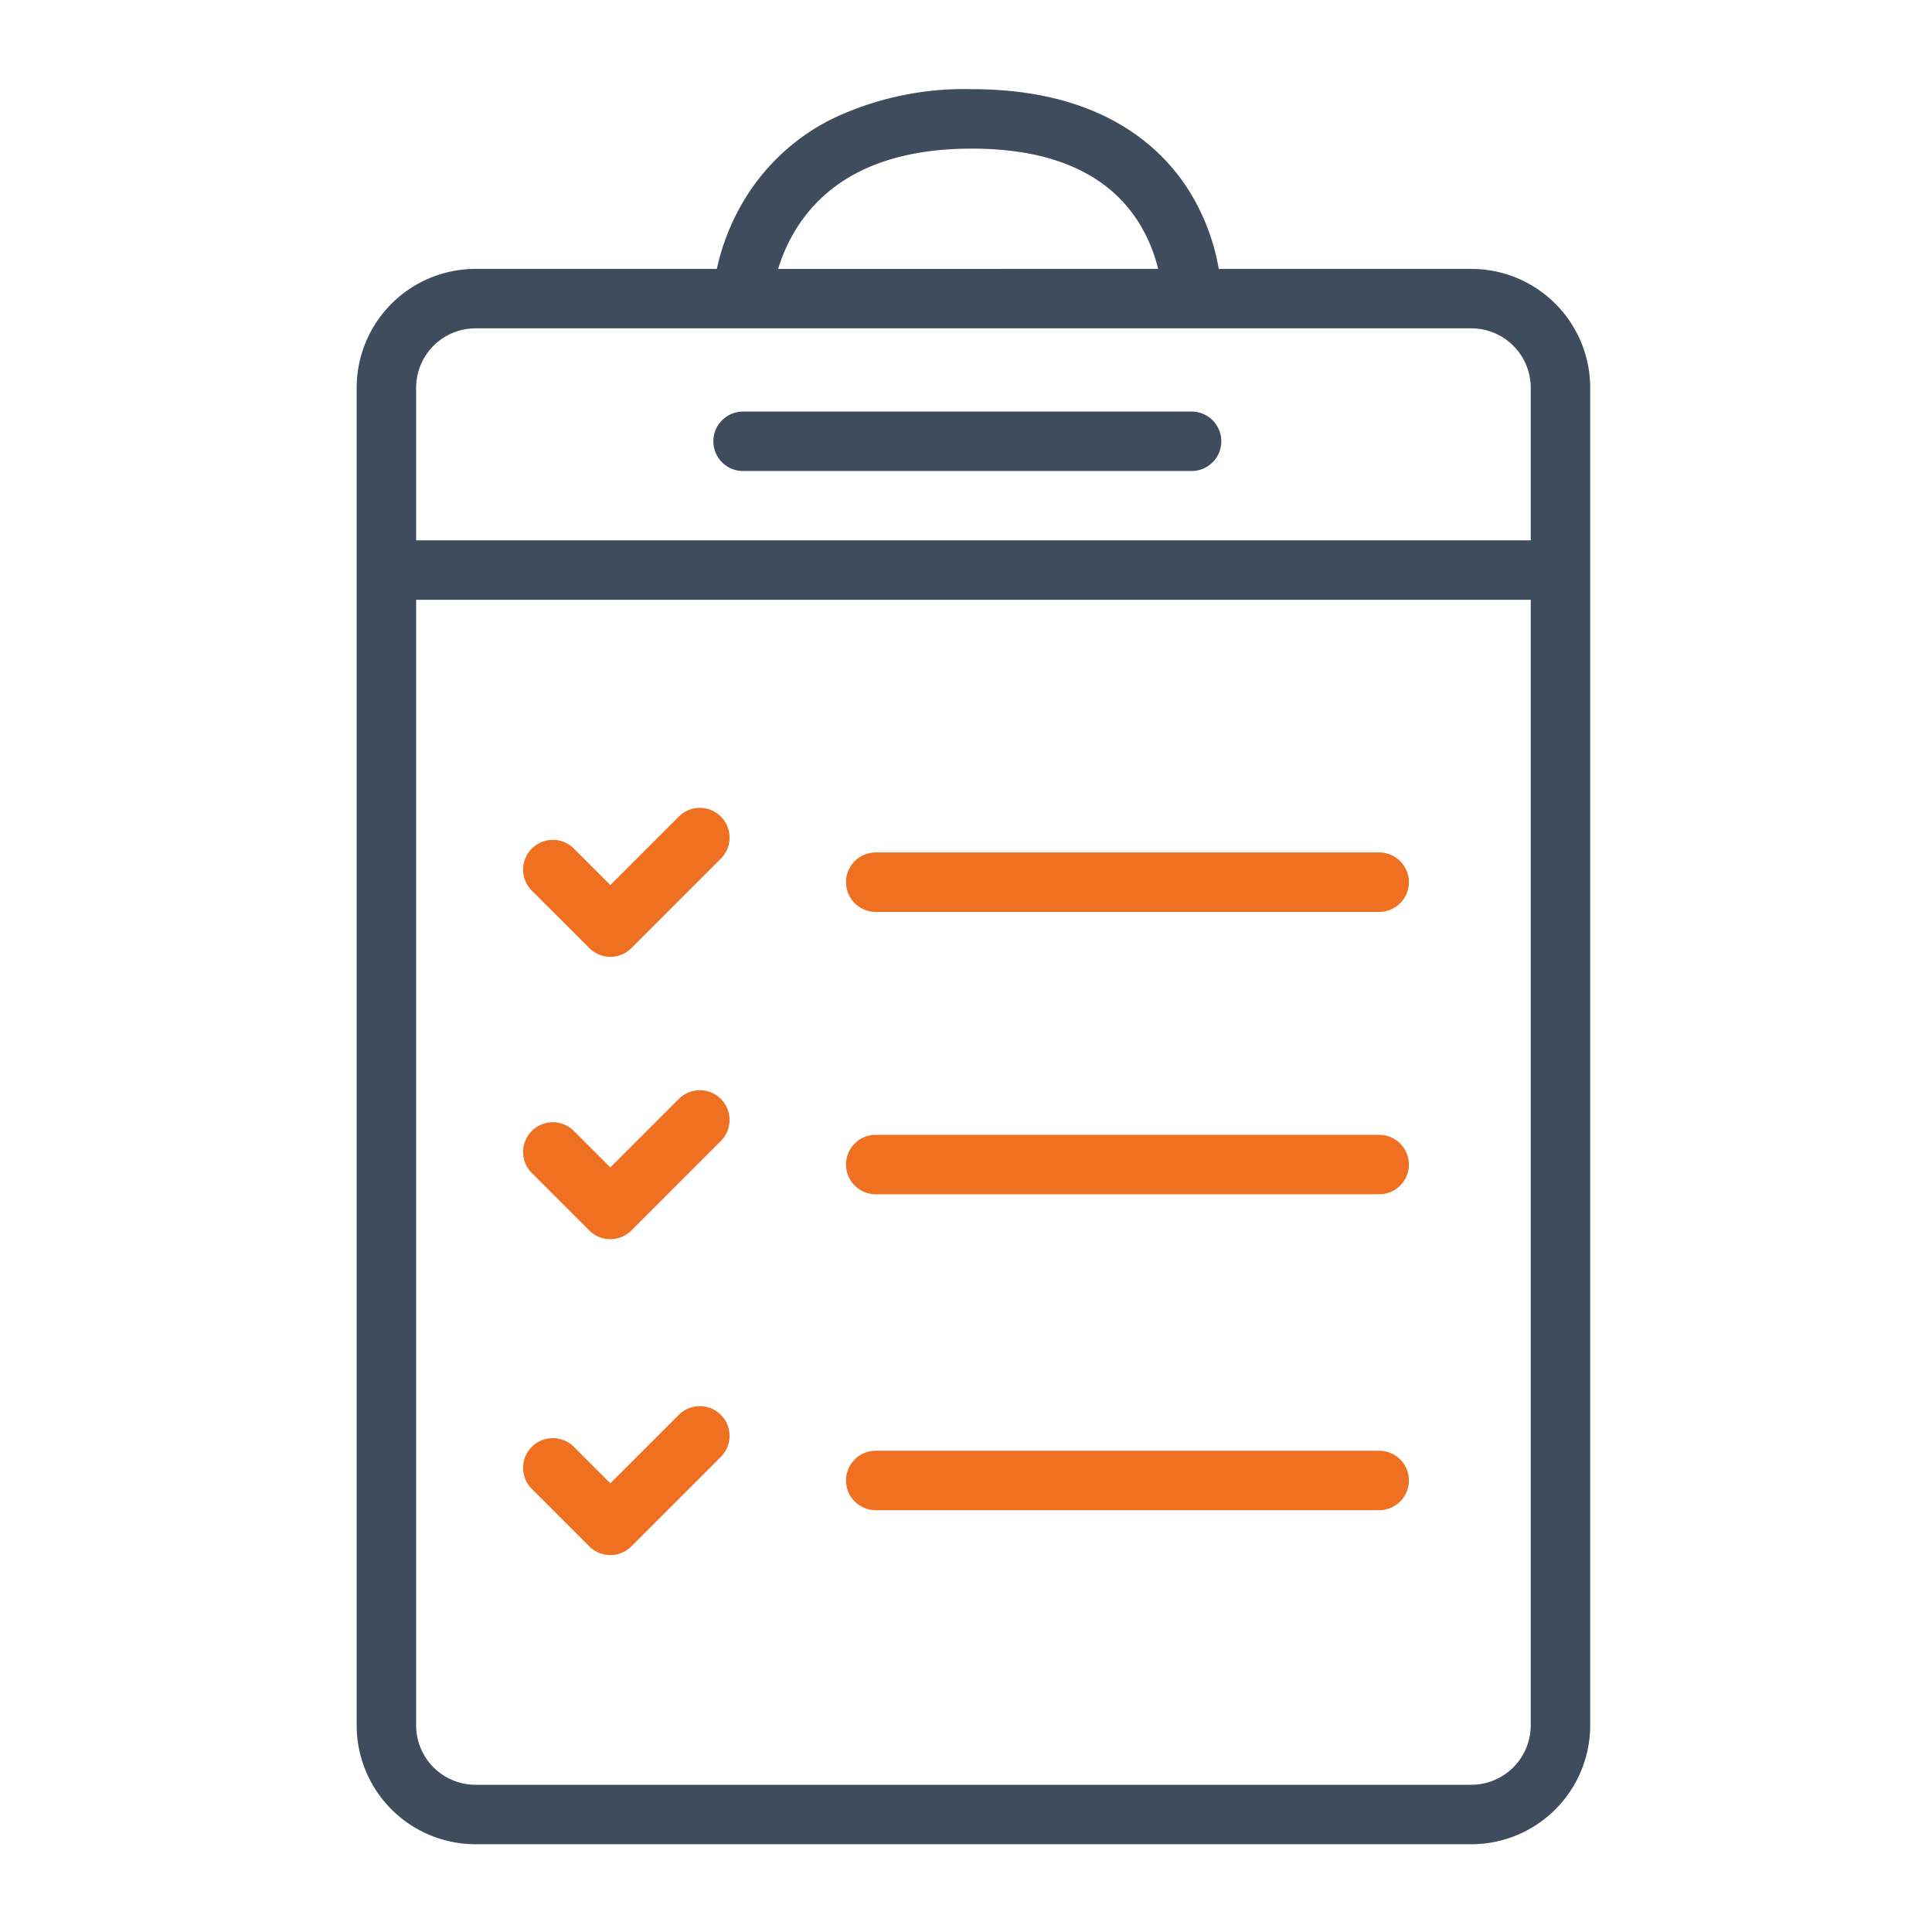
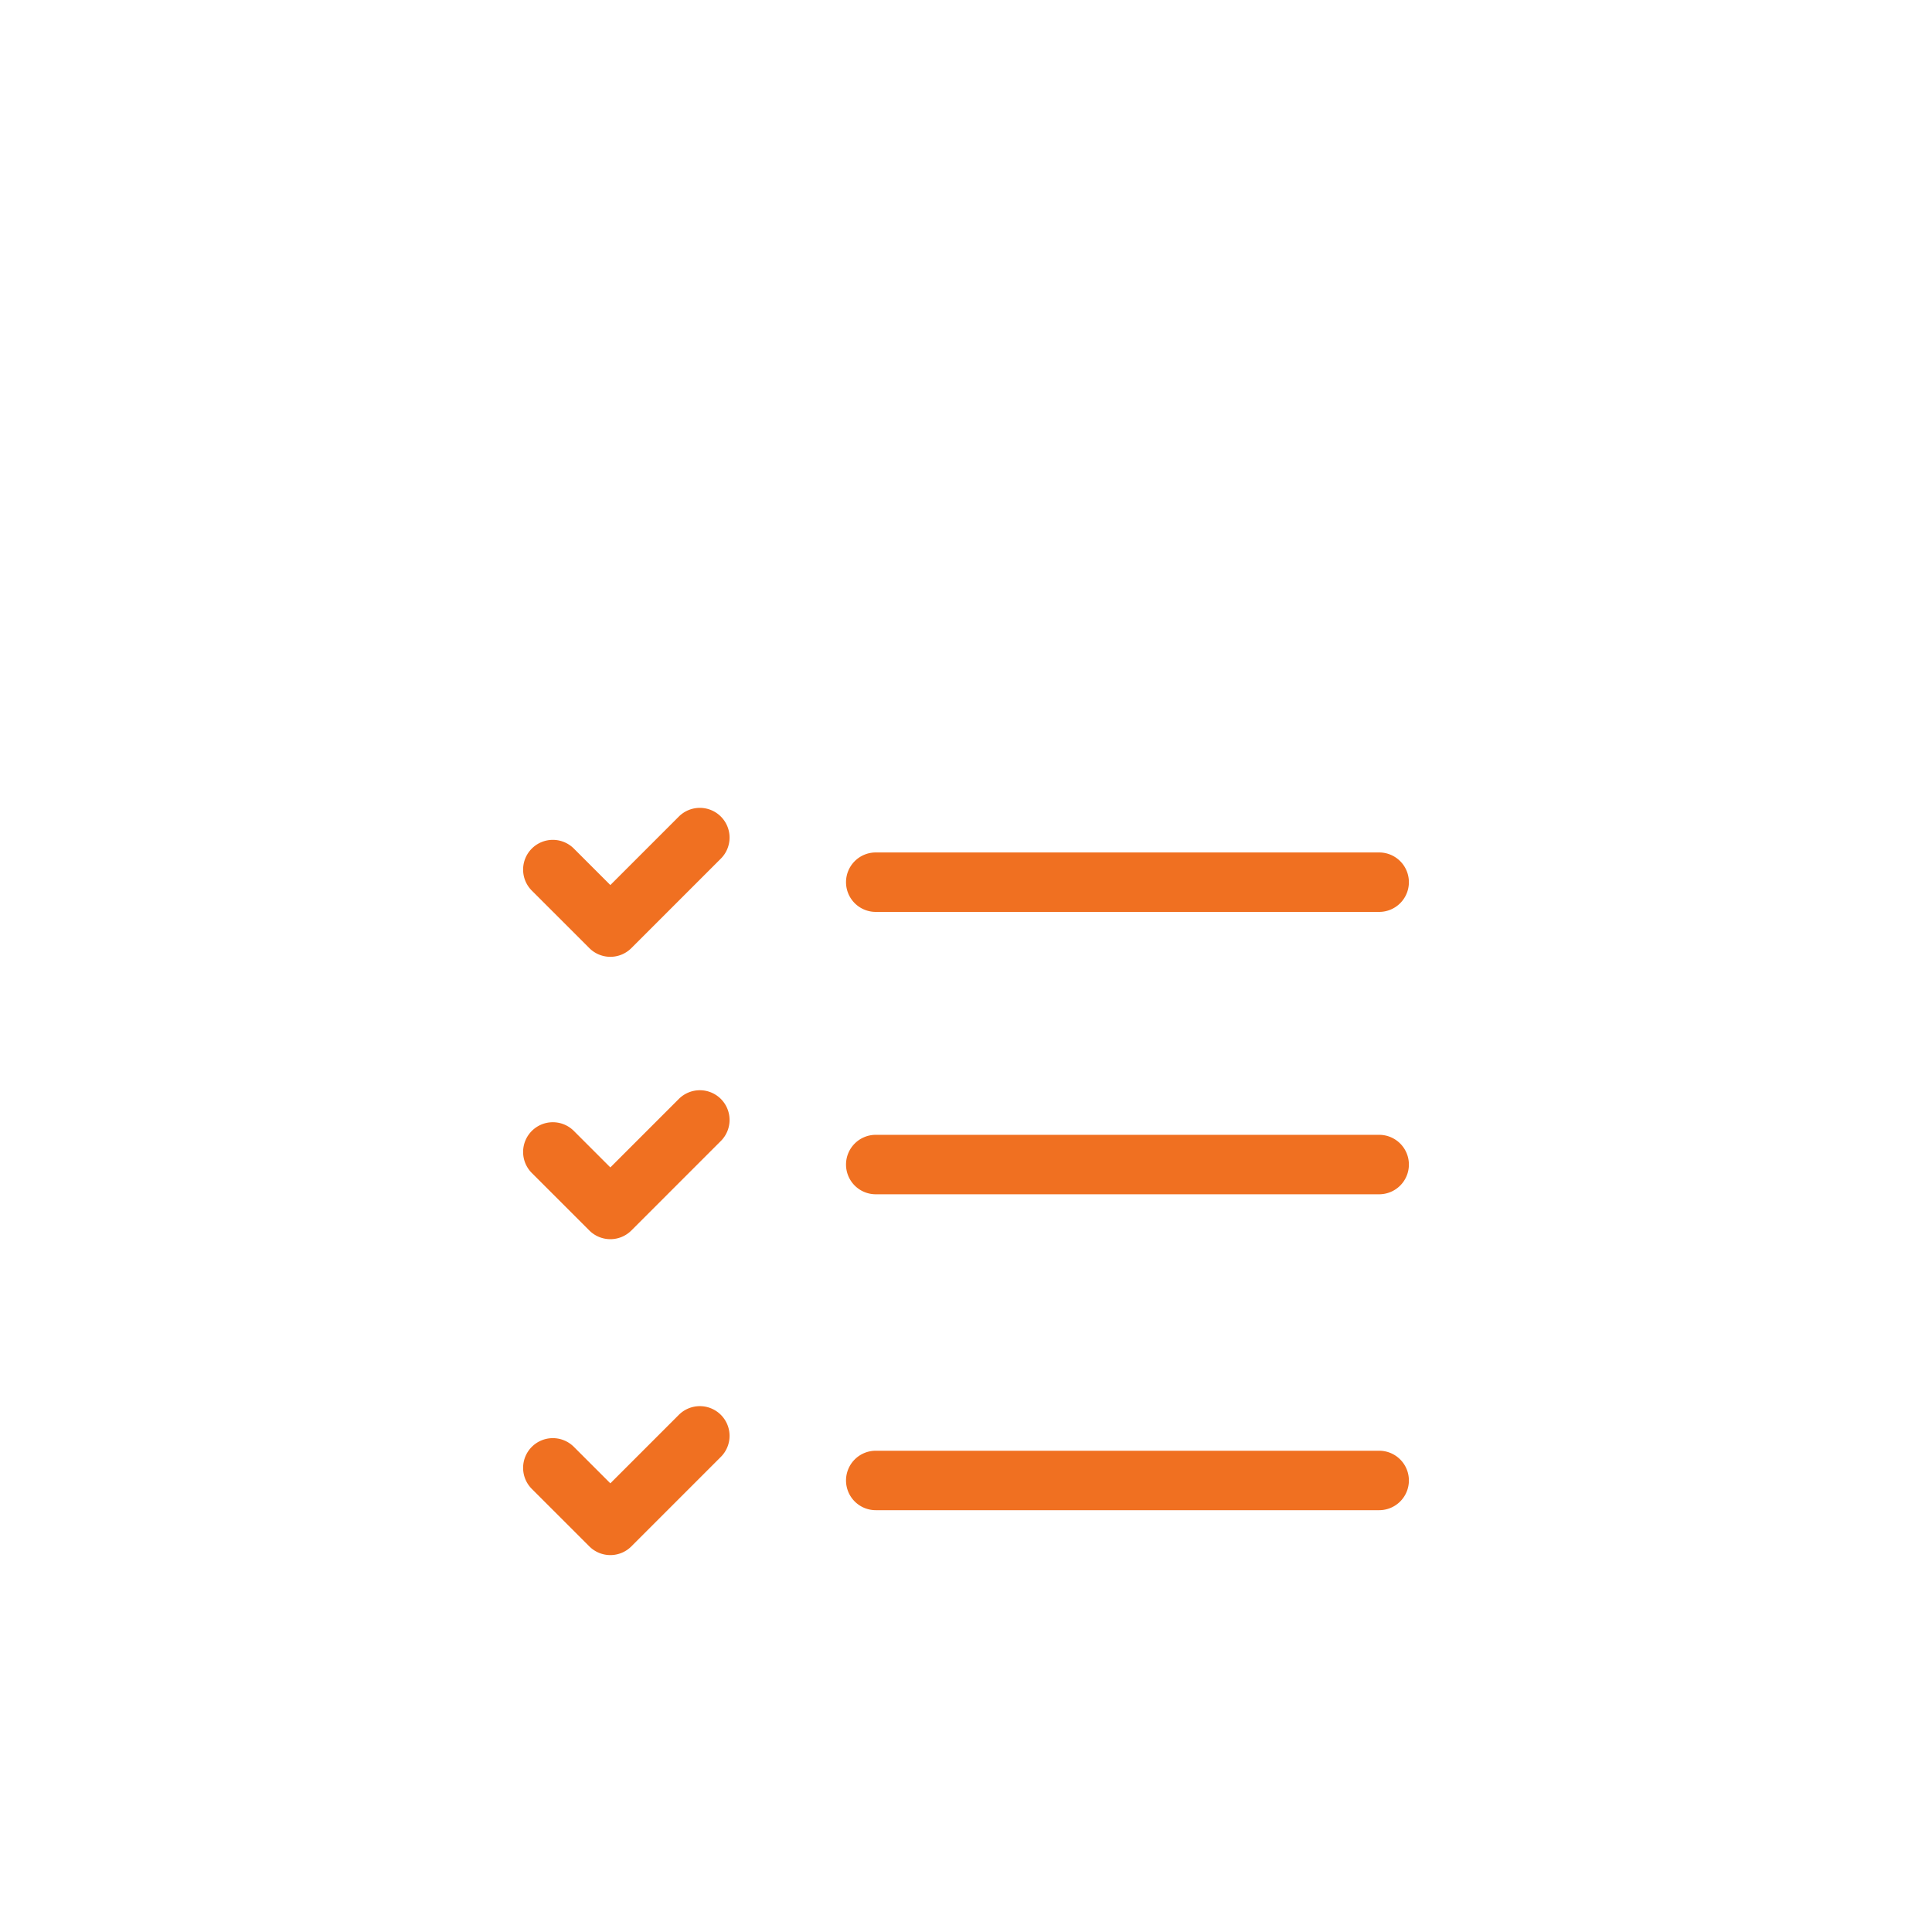
<svg xmlns="http://www.w3.org/2000/svg" width="130" height="130" viewBox="0 0 130 130">
  <g id="improve-result" transform="translate(-1174 -30)">
    <rect id="Rectangle_20" data-name="Rectangle 20" width="130" height="130" transform="translate(1174 30)" fill="none" />
-     <path id="Path_128" data-name="Path 128" d="M-3052-752.906a8,8,0,0,1-8-8v-90a8,8,0,0,1,8-8h16.233a15.335,15.335,0,0,1,2.325-5.386,14.415,14.415,0,0,1,5.335-4.66,20.618,20.618,0,0,1,9.5-2.048c8.472,0,12.6,3.681,14.572,6.769a14.641,14.641,0,0,1,2.043,5.325H-2985a8,8,0,0,1,8,8v90a8,8,0,0,1-8,8Zm-4-8a4,4,0,0,0,4,4h67a4.005,4.005,0,0,0,4-4V-836.64h-75Zm75-79.734v-10.266a4,4,0,0,0-4-4h-67a4,4,0,0,0-4,4v10.266Zm-25.073-18.266a10.462,10.462,0,0,0-1.424-3.31c-2.1-3.174-5.841-4.783-11.11-4.783-5.378,0-9.262,1.676-11.543,4.981a11.22,11.22,0,0,0-1.49,3.113Zm-27.927,13.6a2,2,0,0,1-2-2,2,2,0,0,1,2-2h30.179a2,2,0,0,1,2,2,2,2,0,0,1-2,2Z" transform="translate(4258 907)" fill="#3f4c5d" />
    <path id="Path_129" data-name="Path 129" d="M-3055.544-821.307l-3.87-3.869a2,2,0,0,1,0-2.829,2,2,0,0,1,2.828,0l2.456,2.455,4.608-4.608a2,2,0,0,1,2.828,0,2,2,0,0,1,0,2.828l-6.022,6.023a2,2,0,0,1-1.414.586A2,2,0,0,1-3055.544-821.307Zm19.272-2.436a2,2,0,0,1-2-2,2,2,0,0,1,2-2h33.874a2,2,0,0,1,2,2,2,2,0,0,1-2,2Zm-19.272-18.821-3.87-3.869a2,2,0,0,1,0-2.829,2,2,0,0,1,2.828,0l2.456,2.455,4.608-4.608a2,2,0,0,1,2.828,0,2,2,0,0,1,0,2.829l-6.022,6.022a2,2,0,0,1-1.414.586A2,2,0,0,1-3055.544-842.564Zm19.272-2.436a2,2,0,0,1-2-2,2,2,0,0,1,2-2h33.874a2,2,0,0,1,2,2,2,2,0,0,1-2,2Zm-19.272-16.564-3.87-3.869a2,2,0,0,1,0-2.829,2,2,0,0,1,2.828,0l2.456,2.455,4.608-4.608a2,2,0,0,1,2.828,0,2,2,0,0,1,0,2.829l-6.022,6.022a2,2,0,0,1-1.414.586A2,2,0,0,1-3055.544-861.564Zm19.272-2.436a2,2,0,0,1-2-2,2,2,0,0,1,2-2h33.874a2,2,0,0,1,2,2,2,2,0,0,1-2,2Z" transform="translate(4269.199 955.36)" fill="#f07021" />
  </g>
</svg>